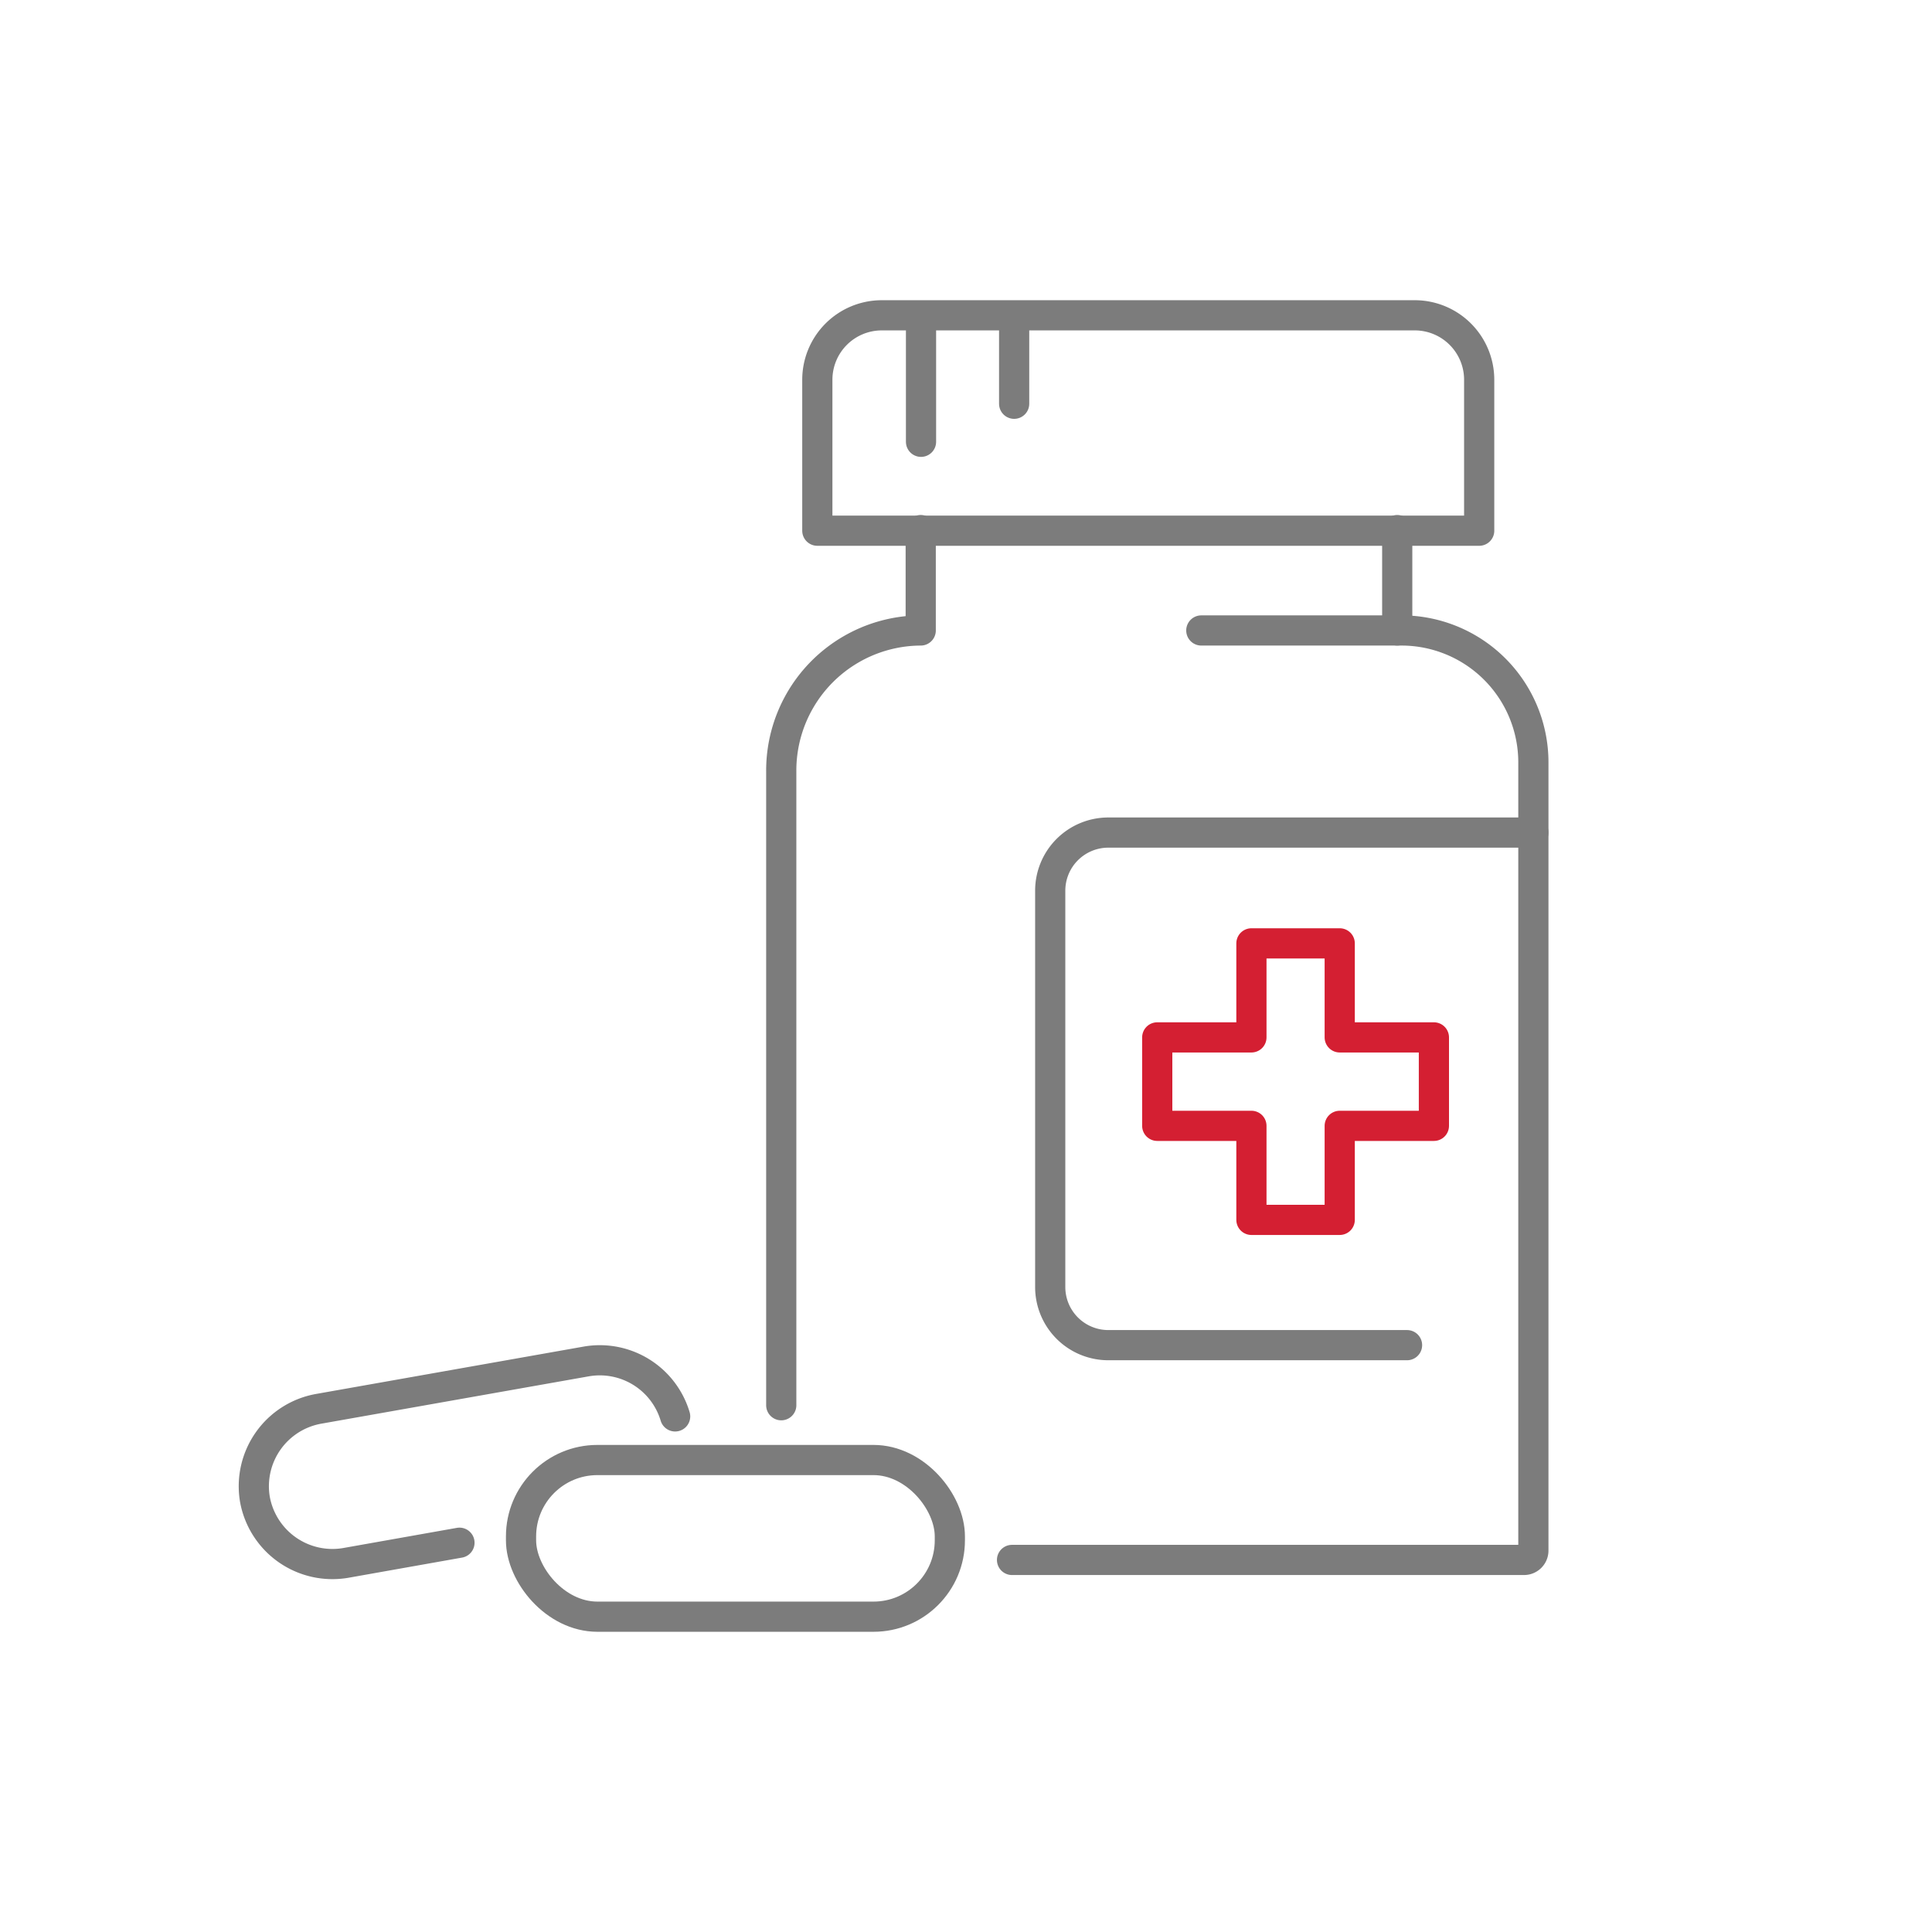
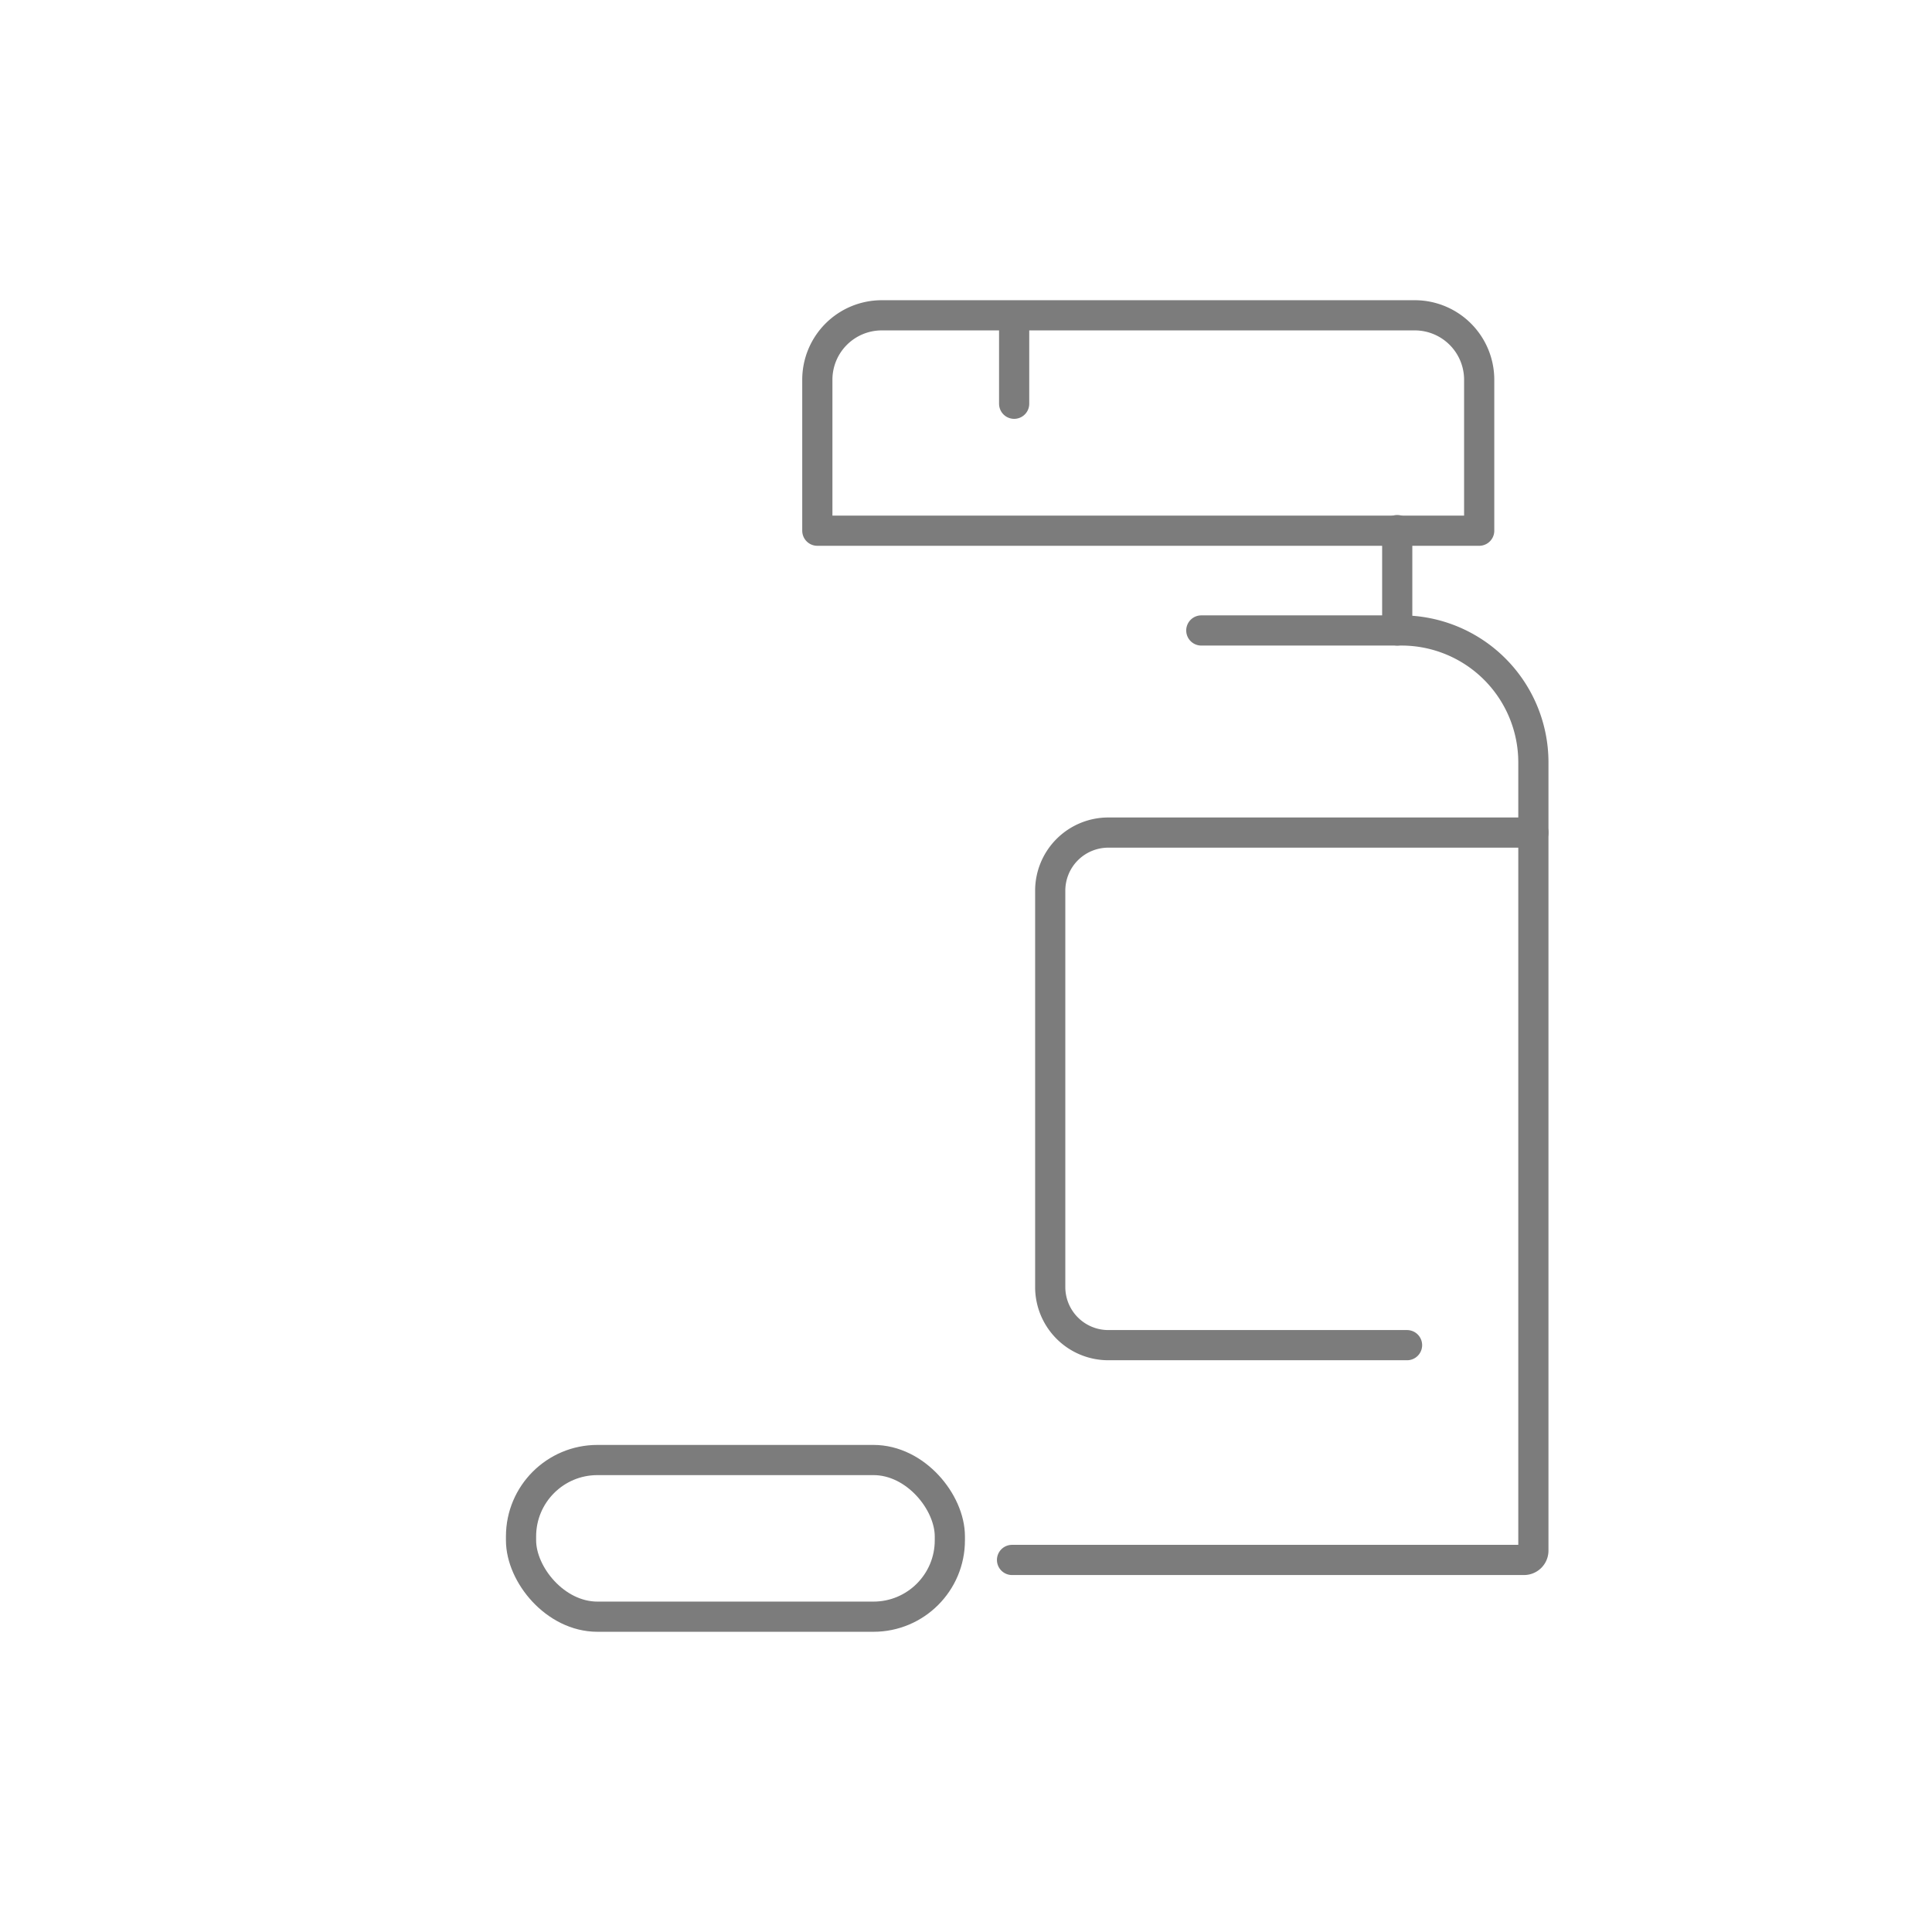
<svg xmlns="http://www.w3.org/2000/svg" id="Ebene_1" data-name="Ebene 1" viewBox="0 0 128 128">
  <defs>
    <style>.cls-1,.cls-2{fill:none;stroke-linecap:round;stroke-linejoin:round;stroke-width:2px;}.cls-1{stroke:#7c7c7c;}.cls-2{stroke:#d41f32;}</style>
  </defs>
-   <path class="cls-1" d="M30.44,102.21l-7.55,1.34a5.22,5.22,0,0,1-6-4.21h0a5.21,5.21,0,0,1,4.21-6l17.74-3.14a5.21,5.21,0,0,1,5.89,3.64" />
  <path class="cls-1" d="M58.42,20.89H93.78A4.27,4.27,0,0,1,98,25.16v10a0,0,0,0,1,0,0H54.15a0,0,0,0,1,0,0v-10A4.27,4.27,0,0,1,58.42,20.89Z" />
-   <path class="cls-1" d="M51.76,93.1v-42A9.28,9.28,0,0,1,61,41.77V35.12" />
  <path class="cls-1" d="M79.59,41.77H92.85a8.74,8.74,0,0,1,8.74,8.74v52.22a.62.62,0,0,1-.62.62H67.05" />
  <line class="cls-1" x1="92.57" y1="35.12" x2="92.57" y2="41.77" />
-   <polygon class="cls-2" points="95 68.73 88.76 68.73 88.76 62.5 82.91 62.5 82.91 68.73 76.67 68.73 76.67 74.59 82.91 74.59 82.91 80.82 88.76 80.82 88.76 74.59 95 74.59 95 68.73" />
-   <line class="cls-1" x1="61.02" y1="21.84" x2="61.02" y2="29.27" />
  <line class="cls-1" x1="67.19" y1="21.84" x2="67.19" y2="26.75" />
  <path class="cls-1" d="M93.22,89.12H73.42a3.85,3.85,0,0,1-3.84-3.84V59a3.85,3.85,0,0,1,3.84-3.84h28.17" />
  <rect class="cls-1" x="34.52" y="96.73" width="28.41" height="10.38" rx="5.06" />
</svg>